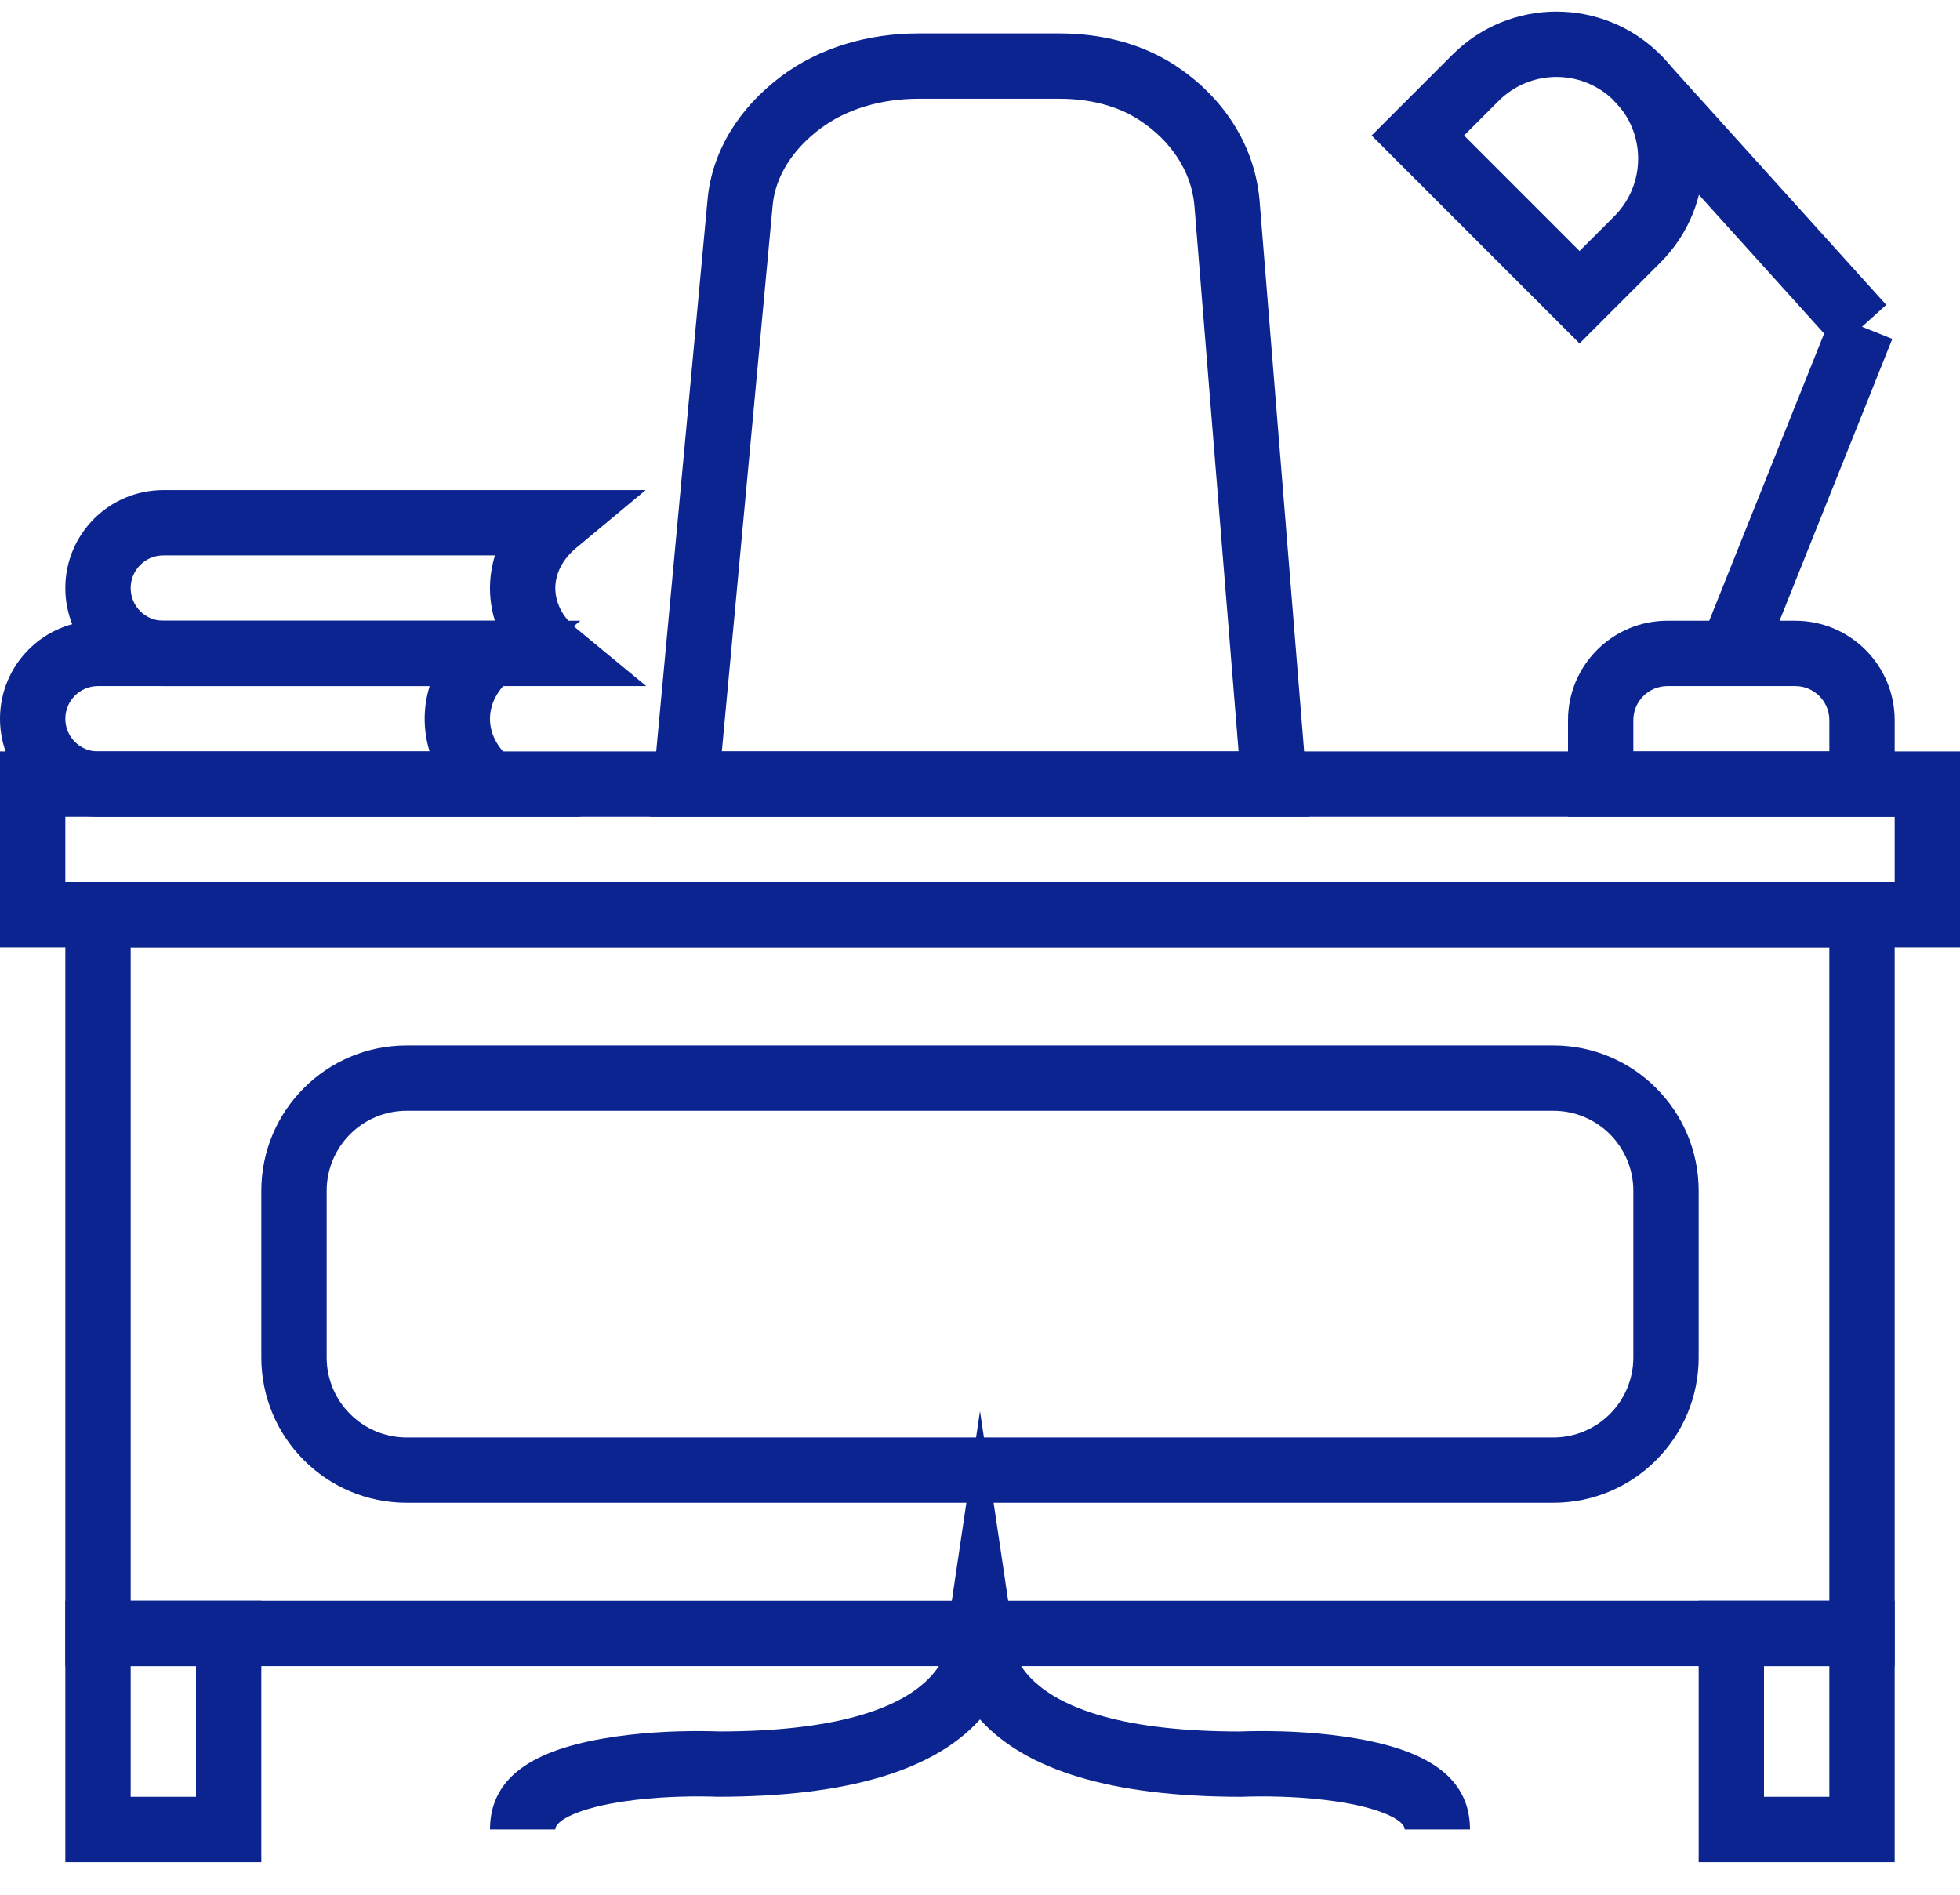
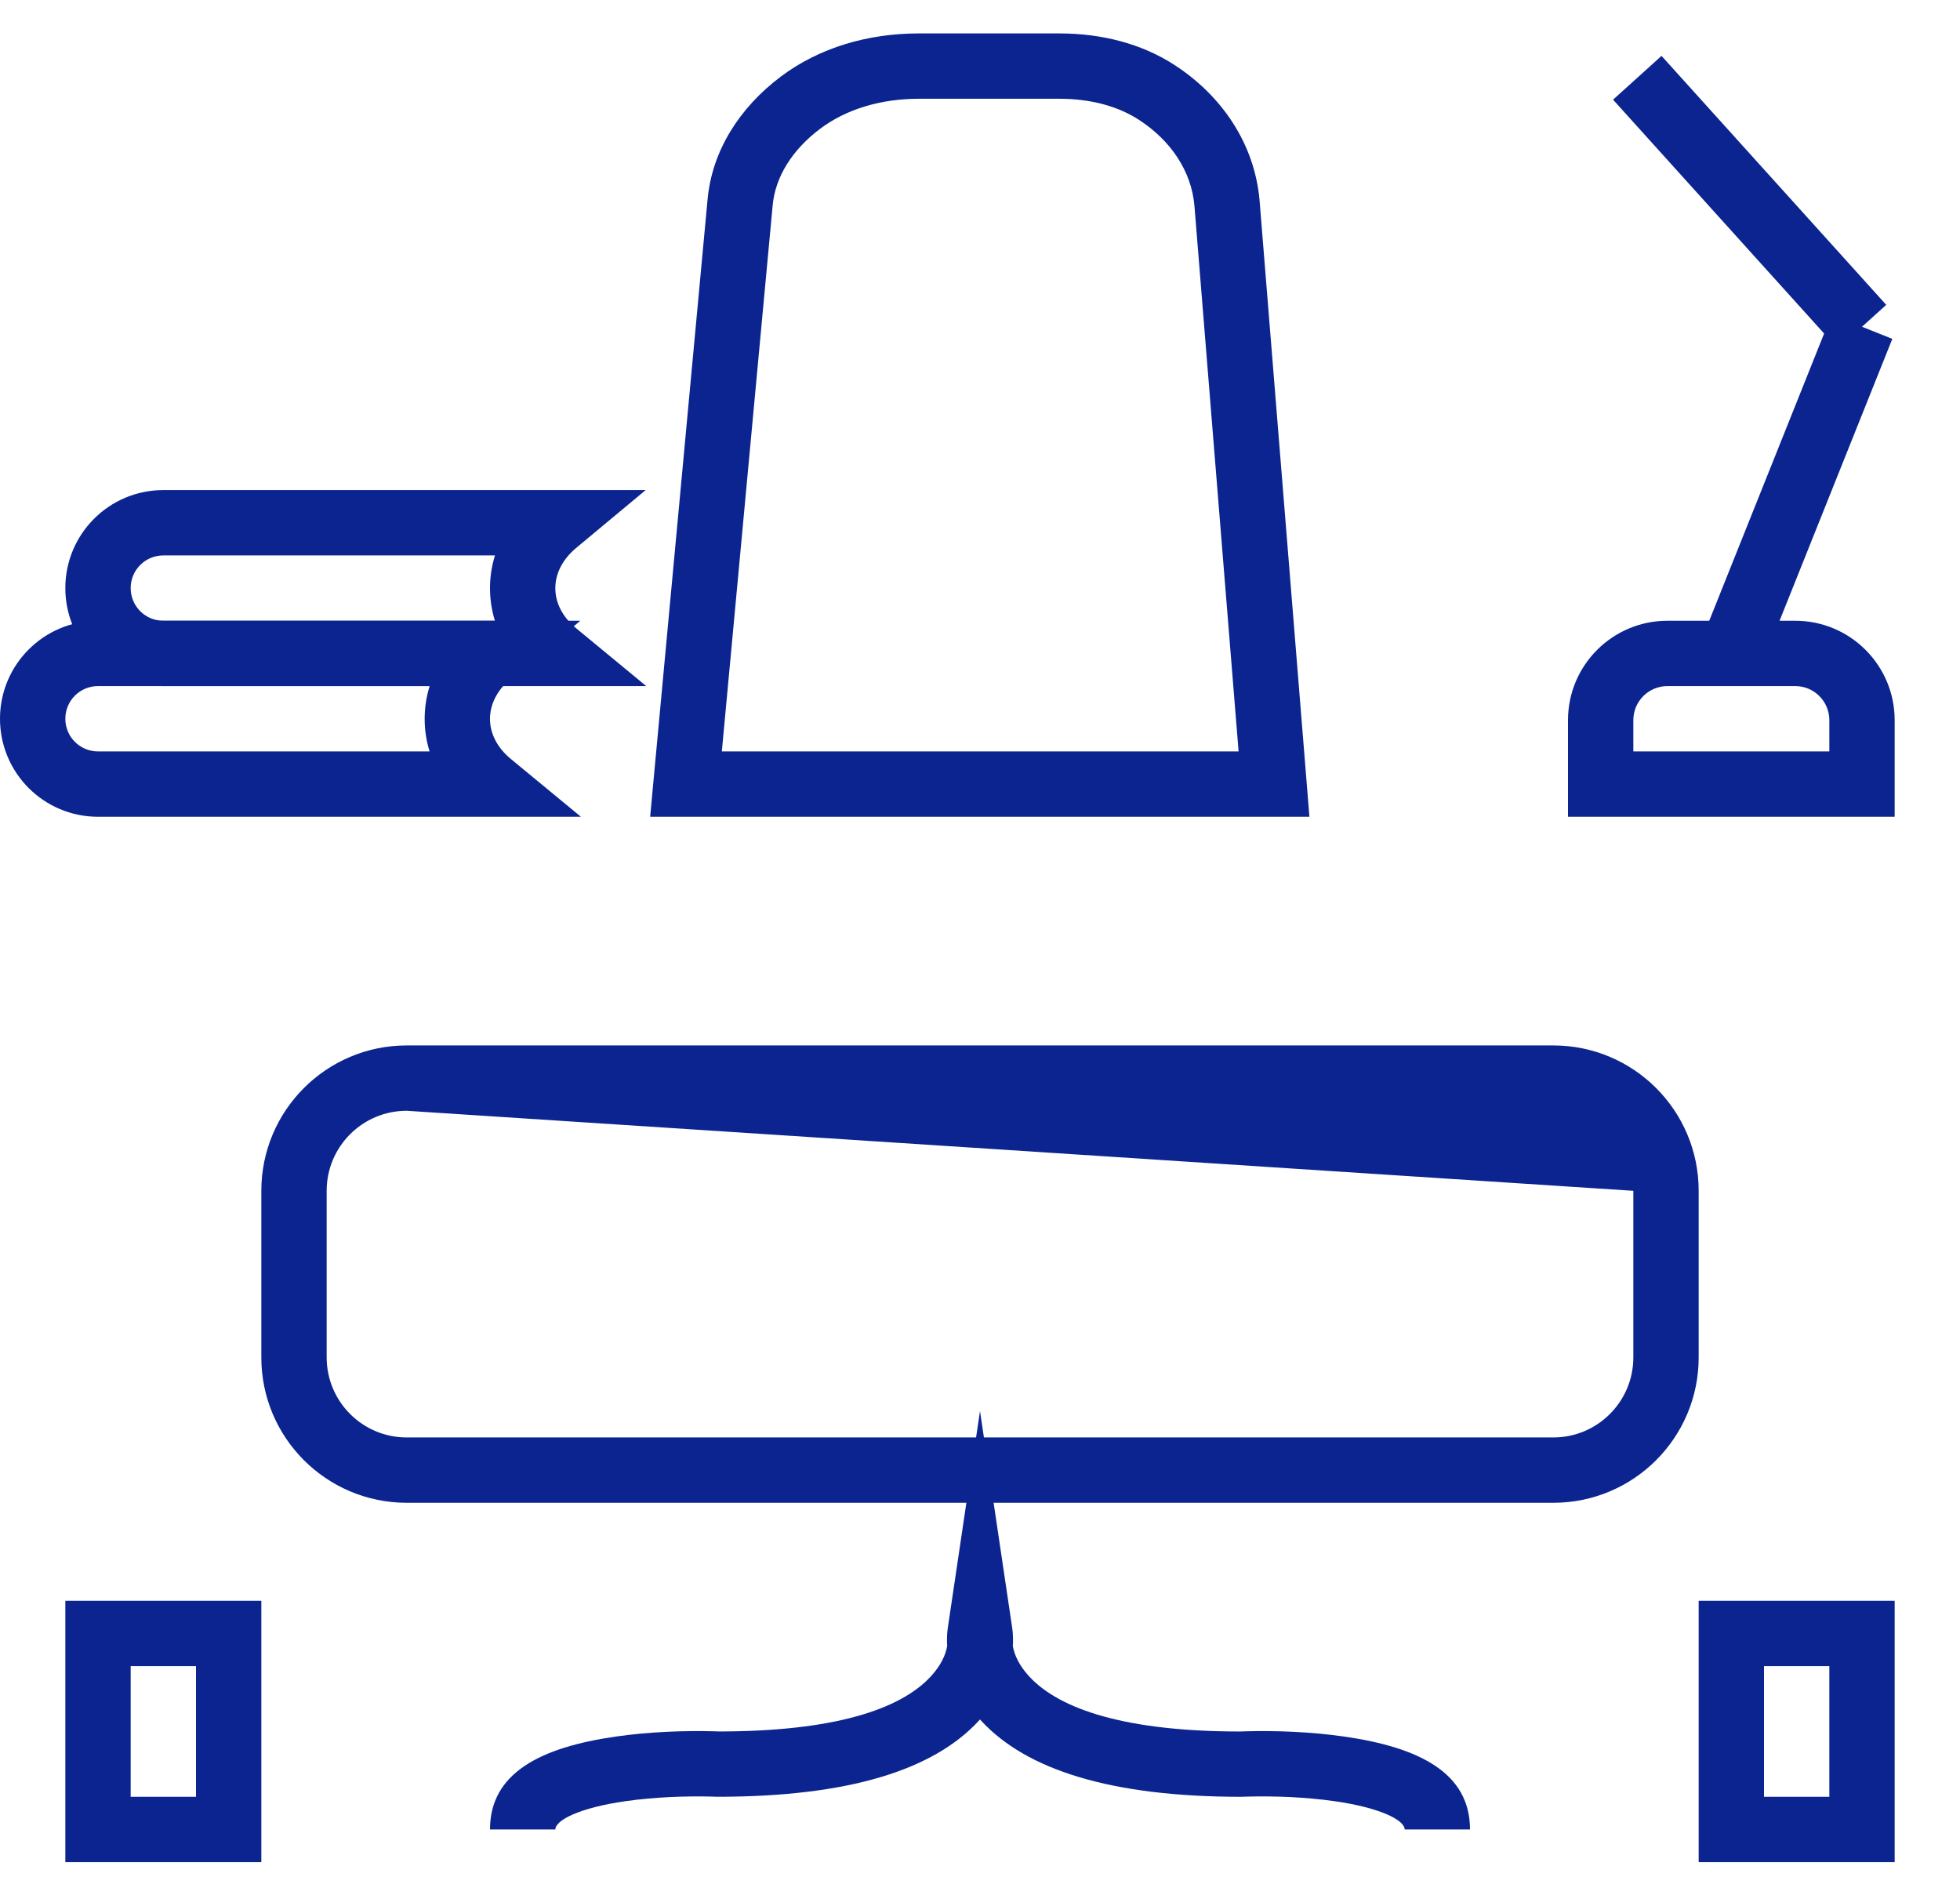
<svg xmlns="http://www.w3.org/2000/svg" width="60px" height="58px" viewBox="0 0 60 58" version="1.1">
  <title>icon-registered-office-facility</title>
  <desc>Created with Sketch.</desc>
  <defs />
  <g id="Page-1" stroke="none" stroke-width="1" fill="none" fill-rule="evenodd">
    <g id="jka_home" transform="translate(-690, -1479)" fill="#0B248F" fill-rule="nonzero">
      <g id="icon-registered-office-facility" transform="translate(690, 1479)">
-         <path d="M2,51.002 L2,27.002 L58,27.002 L58,51.002 L2,51.002 Z M56,49.002 L56,29.002 L4,29.002 L4,49.002 L56,49.002 Z" id="Stroke-757" />
        <path d="M2,57.002 L2,49.002 L8,49.002 L8,57.002 L2,57.002 Z M6,55.002 L6,51.002 L4,51.002 L4,55.002 L6,55.002 Z" id="Stroke-758" />
        <path d="M52,57.002 L52,49.002 L58,49.002 L58,57.002 L52,57.002 Z M56,55.002 L56,51.002 L54,51.002 L54,55.002 L56,55.002 Z" id="Stroke-759" />
-         <path d="M0,29.002 L0,23.002 L60,23.002 L60,29.002 L0,29.002 Z M58,27.002 L58,25.002 L2,25.002 L2,27.002 L58,27.002 Z" id="Stroke-760" />
        <path d="M13.152,21.002 L3,21.002 C2.447,21.002 2,21.449 2,22.002 C2,22.555 2.447,23.002 3,23.002 L13.15,23.002 C12.949,22.348 12.95,21.656 13.152,21.002 Z M3,25.002 C1.343,25.002 0,23.659 0,22.002 C0,20.345 1.343,19.002 3,19.002 L17.765,19.002 L15.64,20.771 C14.787,21.48 14.787,22.53 15.636,23.231 L17.783,25.002 L3,25.002 Z" id="Stroke-761" />
        <path d="M15.152,17.002 L5,17.002 C4.447,17.002 4,17.449 4,18.002 C4,18.555 4.447,19.002 5,19.002 L15.15,19.002 C14.949,18.348 14.95,17.656 15.152,17.002 Z M5,21.002 C3.343,21.002 2,19.659 2,18.002 C2,16.345 3.343,15.002 5,15.002 L19.765,15.002 L17.64,16.771 C16.787,17.48 16.787,18.53 17.636,19.231 L19.783,21.002 L5,21.002 Z" id="Stroke-762" />
        <path d="M36.563,6.282 C36.468,5.247 35.852,4.308 34.867,3.669 C34.209,3.241 33.365,3.023 32.428,3.023 L28.131,3.023 C26.974,3.023 25.916,3.336 25.114,3.936 C24.255,4.58 23.734,5.41 23.653,6.284 L22.097,23.002 L37.916,23.002 L36.563,6.282 Z M19.903,25.002 L20.004,23.909 L21.661,6.099 C21.798,4.623 22.629,3.299 23.915,2.335 C25.084,1.461 26.563,1.023 28.131,1.023 L32.428,1.023 C33.731,1.023 34.951,1.338 35.957,1.991 C37.434,2.951 38.401,4.425 38.556,6.11 L40.084,25.002 L19.903,25.002 Z" id="Stroke-763" />
        <path d="M31.511,51.323 C32.451,52.337 34.494,53.002 37.953,53.003 C37.992,53.001 38.052,52.999 38.138,52.997 C39.053,52.973 40.115,53.01 41.142,53.157 C43.48,53.492 45,54.287 45,56.002 L43,56.002 C43,55.721 42.27,55.339 40.858,55.137 C39.961,55.008 39.003,54.975 38.19,54.996 C38.118,54.998 38.066,55 38,55.002 C33.987,55.002 31.418,54.167 30.043,52.681 C30.029,52.666 30.014,52.65 30,52.634 C29.986,52.65 29.971,52.666 29.957,52.681 C28.582,54.167 26.013,55.002 21.953,55.001 C21.934,55 21.882,54.998 21.81,54.996 C20.997,54.975 20.039,55.008 19.142,55.137 C17.73,55.339 17,55.721 17,56.002 L15,56.002 C15,54.287 16.52,53.492 18.858,53.157 C19.885,53.01 20.947,52.973 21.862,52.997 C21.948,52.999 22.008,53.001 22,53.002 C25.506,53.002 27.549,52.337 28.489,51.323 C28.804,50.982 28.95,50.656 28.995,50.385 C28.986,50.242 28.988,50.101 28.999,49.966 C29.005,49.895 29.005,49.895 29.011,49.855 L30,43.194 L30.989,49.855 C30.995,49.895 30.995,49.895 31.001,49.966 C31.012,50.101 31.014,50.242 31.005,50.385 C31.05,50.656 31.196,50.982 31.511,51.323 Z" id="Stroke-764" />
        <path d="M56,22.045 C56,21.469 55.533,21.002 54.957,21.002 L51.043,21.002 C50.467,21.002 50,21.469 50,22.045 L50,23.002 L56,23.002 L56,22.045 Z M48,25.002 L48,22.045 C48,20.365 49.363,19.002 51.043,19.002 L54.957,19.002 C56.637,19.002 58,20.365 58,22.045 L58,25.002 L48,25.002 Z" id="Stroke-765" />
        <polygon id="Stroke-766" points="53.928 20.373 52.072 19.631 56.072 9.631 57.928 10.373" />
        <polygon id="Stroke-767" points="57.742 9.332 56.258 10.672 49.379 3.051 50.863 1.711" />
-         <path d="M49.414,6.623 C50.391,5.647 50.391,4.064 49.414,3.088 C48.438,2.111 46.855,2.111 45.878,3.088 L44.818,4.148 L48.353,7.684 L49.414,6.623 Z M48.353,10.513 L41.989,4.148 L44.464,1.673 C46.222,-0.084 49.071,-0.084 50.828,1.673 C52.586,3.431 52.586,6.28 50.828,8.038 L48.353,10.513 Z" id="Stroke-768" />
-         <path d="M47.55,44.002 C48.903,44.002 50,42.905 50,41.552 L50,36.452 C50,35.099 48.903,34.002 47.55,34.002 L12.451,34.002 C11.097,34.002 10,35.099 10,36.452 L10,41.552 C10,42.905 11.097,44.002 12.451,44.002 L47.55,44.002 Z M47.55,46.002 L12.451,46.002 C9.993,46.002 8,44.009 8,41.552 L8,36.452 C8,33.995 9.993,32.002 12.451,32.002 L47.55,32.002 C50.008,32.002 52,33.994 52,36.452 L52,41.552 C52,44.01 50.008,46.002 47.55,46.002 Z" id="Stroke-769" />
+         <path d="M47.55,44.002 C48.903,44.002 50,42.905 50,41.552 L50,36.452 L12.451,34.002 C11.097,34.002 10,35.099 10,36.452 L10,41.552 C10,42.905 11.097,44.002 12.451,44.002 L47.55,44.002 Z M47.55,46.002 L12.451,46.002 C9.993,46.002 8,44.009 8,41.552 L8,36.452 C8,33.995 9.993,32.002 12.451,32.002 L47.55,32.002 C50.008,32.002 52,33.994 52,36.452 L52,41.552 C52,44.01 50.008,46.002 47.55,46.002 Z" id="Stroke-769" />
      </g>
    </g>
  </g>
</svg>